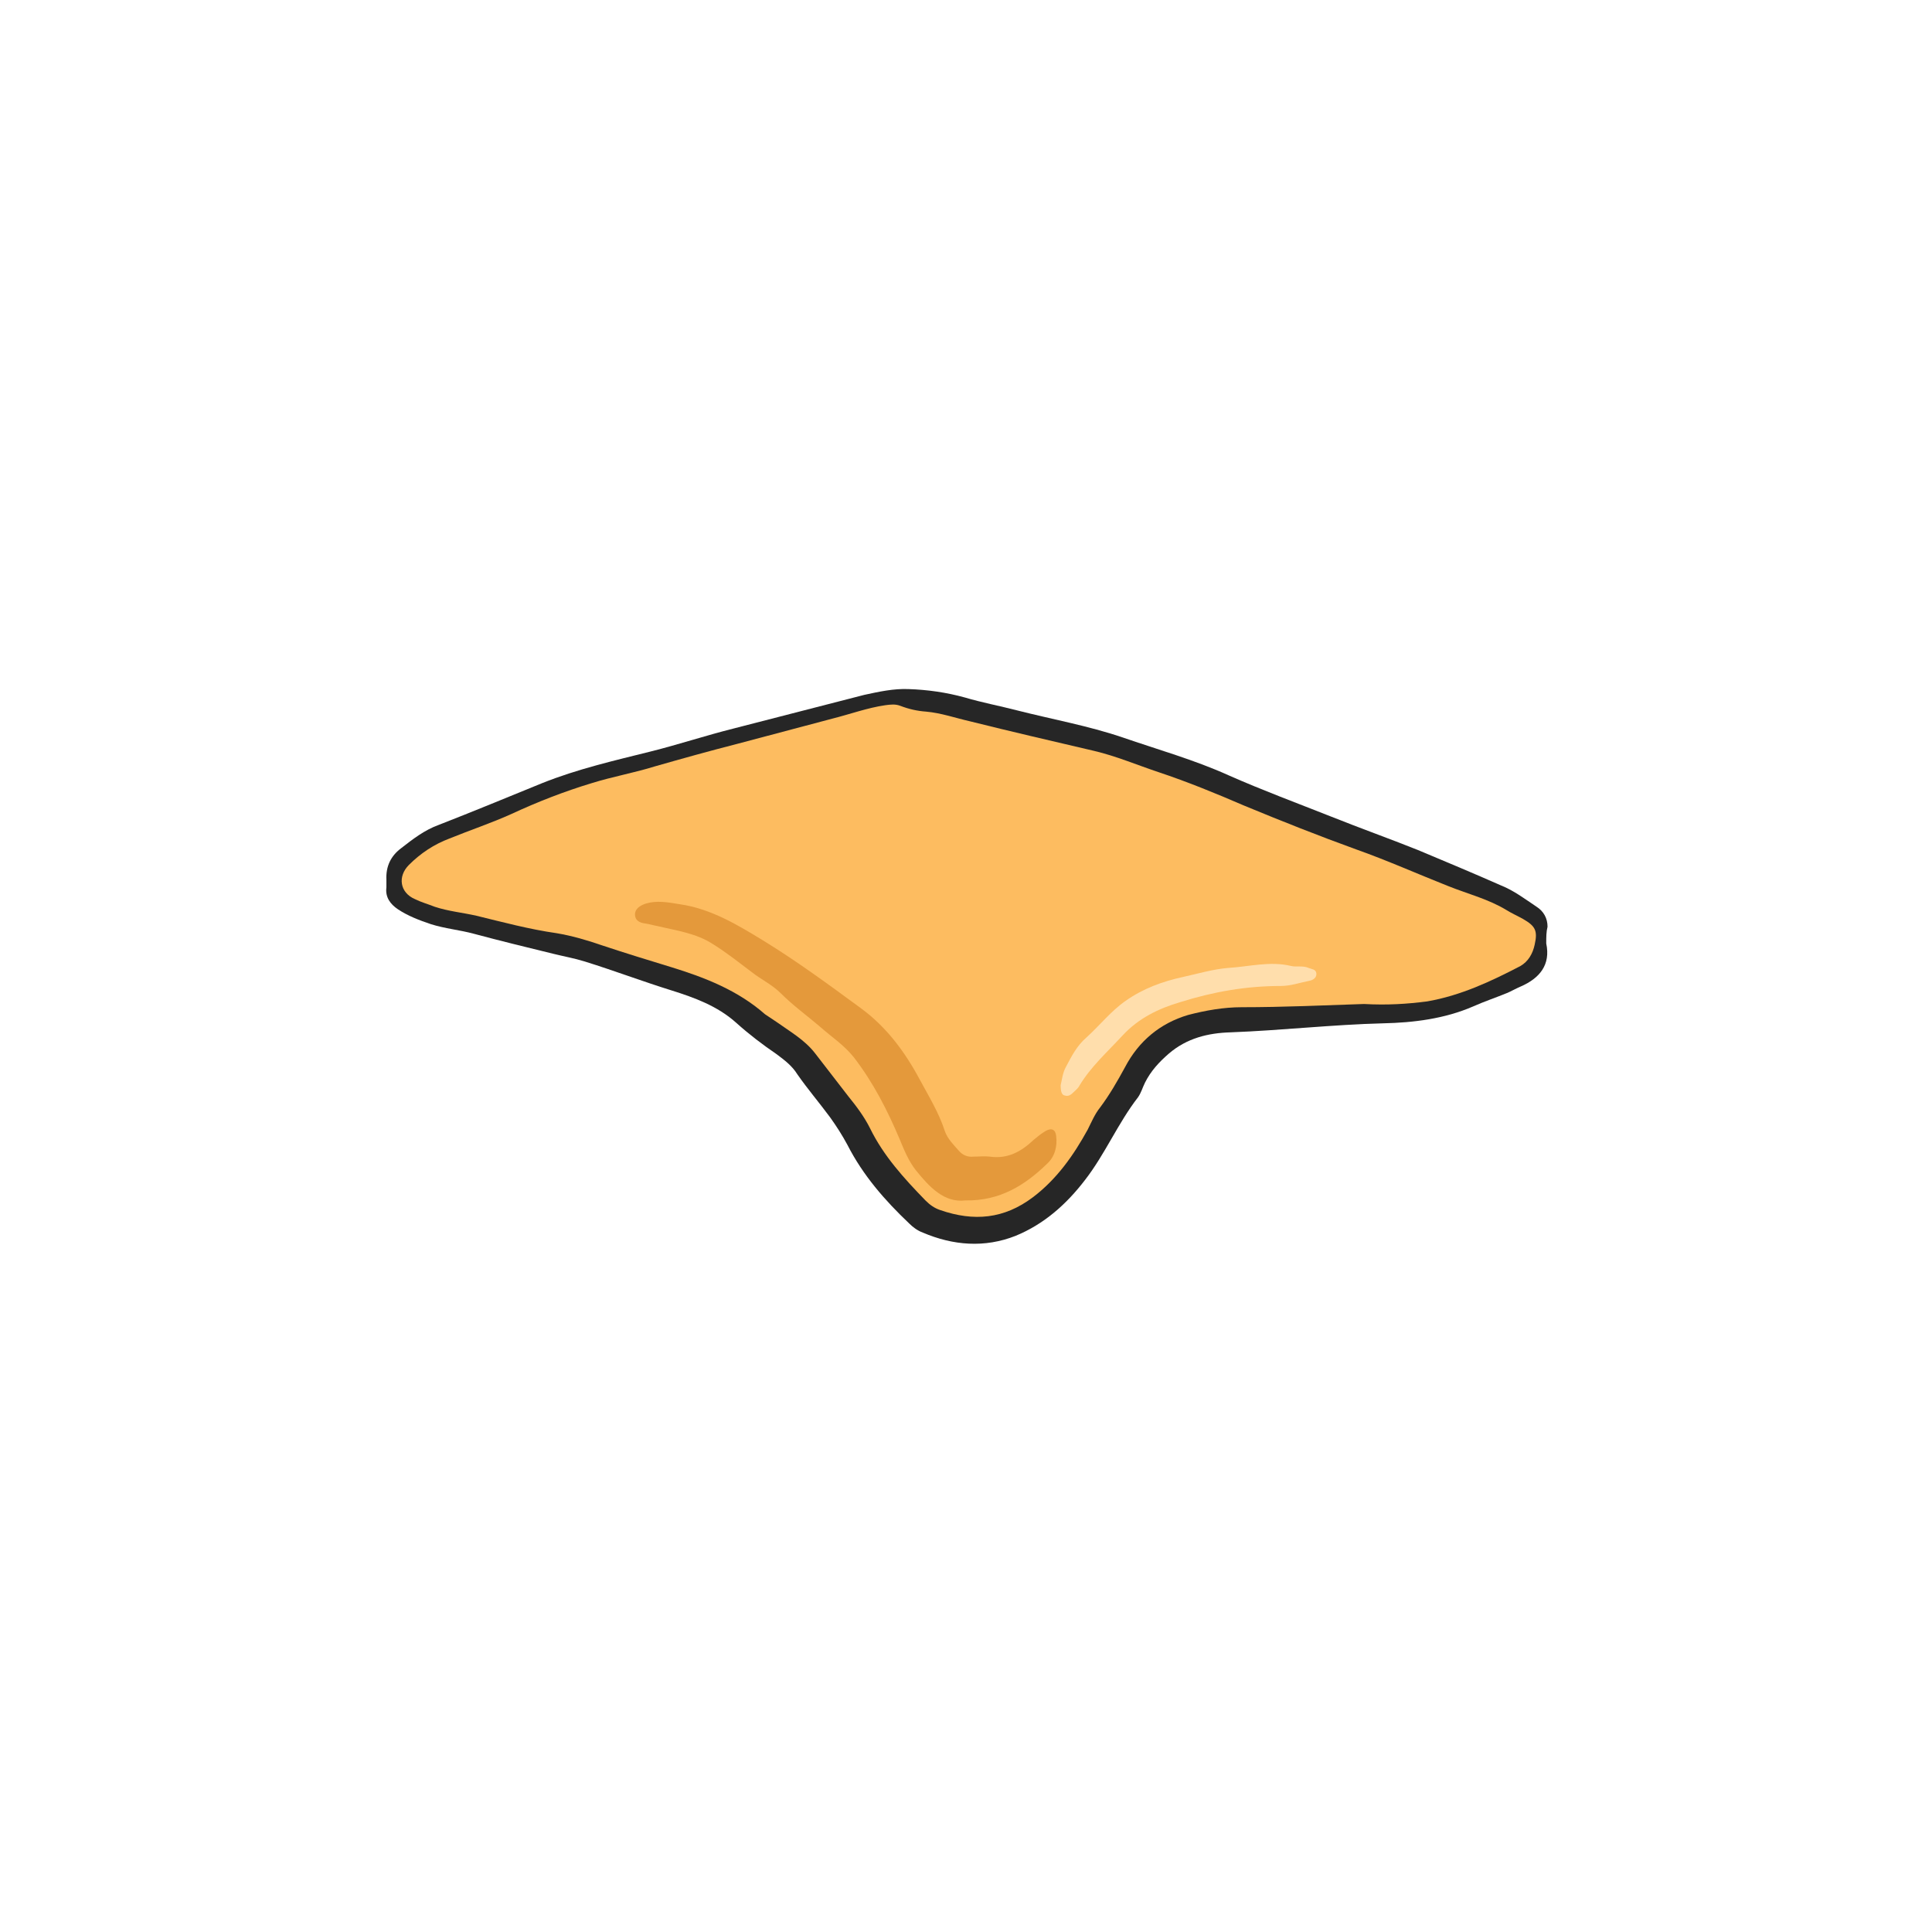
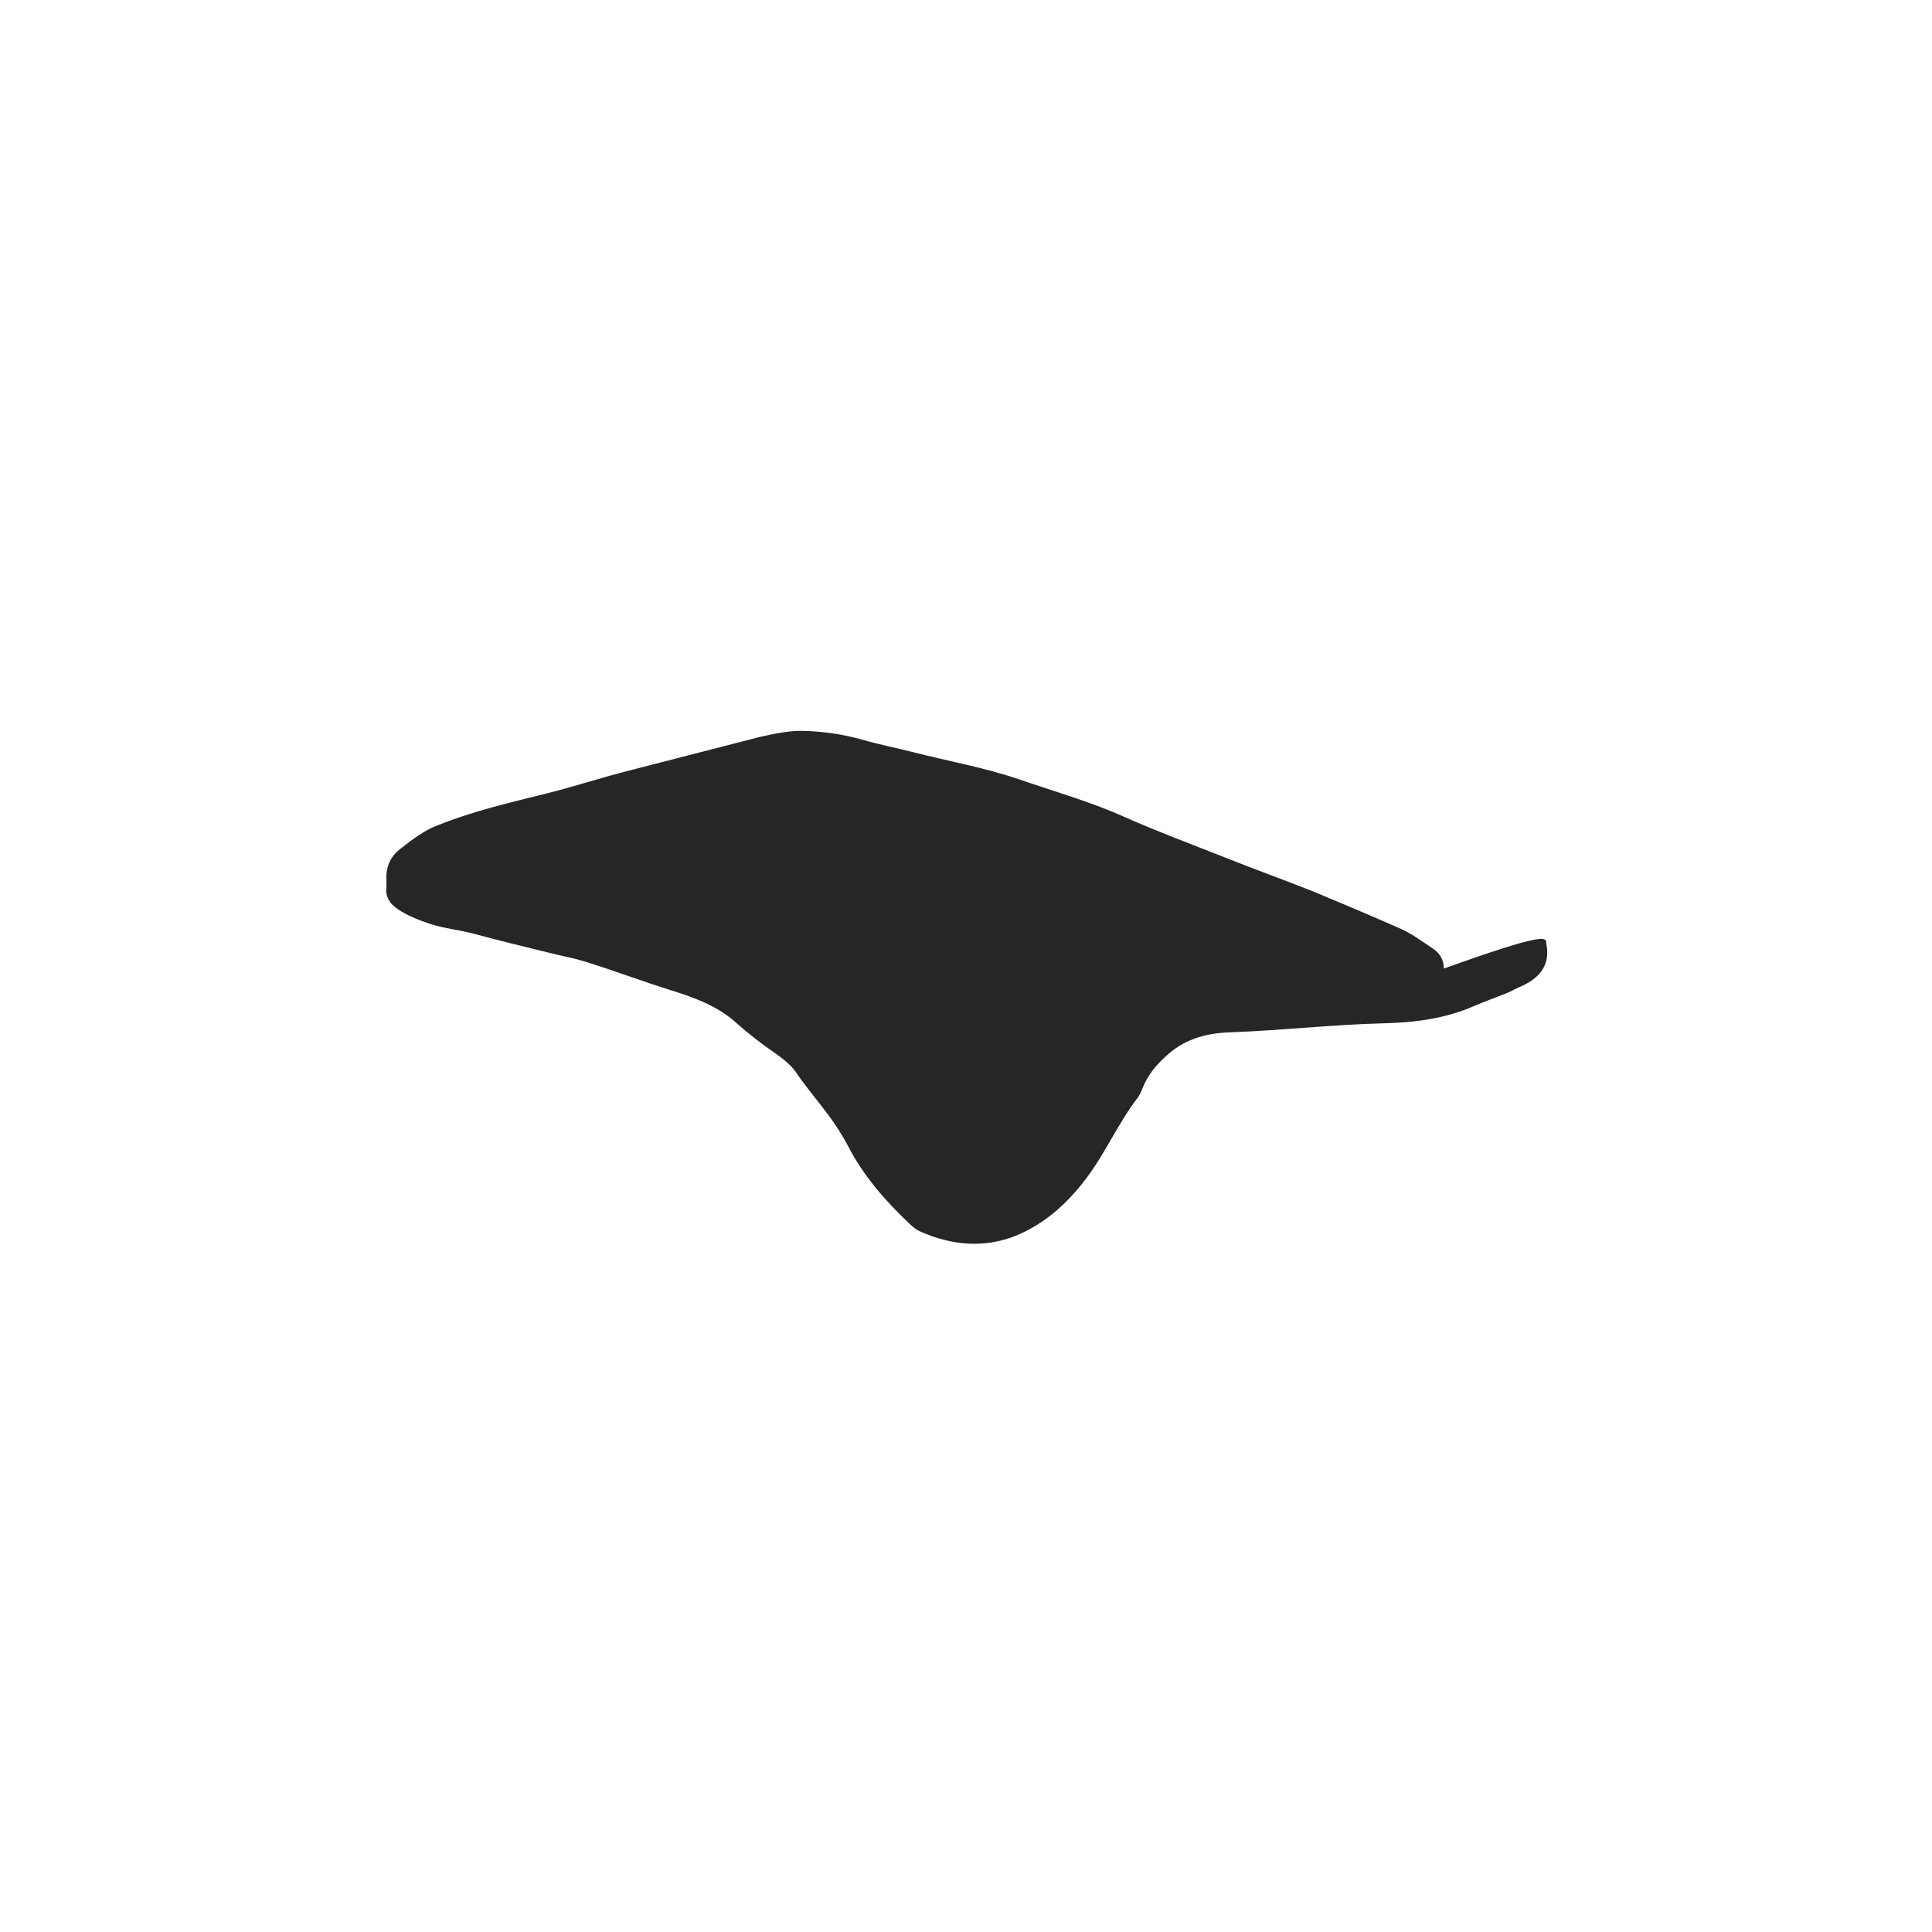
<svg xmlns="http://www.w3.org/2000/svg" version="1.1" id="Layer_1" x="0px" y="0px" viewBox="0 0 300 300" style="enable-background:new 0 0 300 300;" xml:space="preserve">
  <style type="text/css">
	.st0{fill:#262626;}
	.st1{fill:#FDBC60;}
	.st2{fill:#E4993B;}
	.st3{fill:#FFDEAC;}
</style>
  <g id="XMLID_1_">
-     <path id="XMLID_4_" class="st0" d="M240.1,146.5c0.7,3.3-1,5.4-4,6.7c-0.7,0.3-1.4,0.7-2.1,1c-1.7,0.7-3.5,1.3-5.3,2.1   c-4.4,1.9-9.2,2.5-13.9,2.6c-7.9,0.2-15.8,1.1-23.7,1.4c-3.5,0.1-6.8,0.9-9.6,3.3c-1.5,1.3-2.8,2.7-3.7,4.5   c-0.4,0.8-0.6,1.6-1.1,2.3c-3.1,4-5.1,8.8-8.2,12.8c-2.9,3.8-6.4,6.9-10.8,8.7c-4.8,1.9-9.7,1.5-14.4-0.5c-0.8-0.3-1.5-0.8-2.1-1.4   c-3.8-3.6-7.2-7.5-9.6-12.2c-0.8-1.5-1.7-2.9-2.7-4.3c-1.7-2.3-3.5-4.4-5.1-6.7c-0.8-1.3-2-2.2-3.2-3.1c-2.2-1.5-4.3-3.1-6.3-4.9   c-2.9-2.6-6.5-3.9-10-5c-4.5-1.4-9-3.1-13.5-4.5c-1.6-0.5-3.3-0.8-4.9-1.2c-4.1-1-8.2-2-12.3-3.1c-2.2-0.6-4.5-0.8-6.7-1.5   c-1.8-0.6-3.6-1.3-5.1-2.3c-1.2-0.8-2-1.9-1.8-3.4c0-0.4,0-0.8,0-1.2c-0.1-2.1,0.7-3.7,2.3-4.9c1.8-1.4,3.6-2.8,5.8-3.6   c5.4-2.1,10.7-4.3,16.1-6.5c5.5-2.2,11.2-3.5,16.8-4.9c4.4-1.1,8.6-2.5,13-3.6c6.7-1.7,13.5-3.5,20.2-5.2c2.3-0.5,4.6-1,6.9-0.9   c2.9,0.1,5.8,0.5,8.7,1.3c2.7,0.8,5.4,1.3,8.1,2c5.5,1.4,11.1,2.4,16.4,4.2c5.5,1.9,11.2,3.5,16.5,5.9c5.2,2.3,10.6,4.3,15.9,6.4   c4.5,1.8,9,3.4,13.5,5.2c4.3,1.8,8.6,3.6,12.9,5.5c2,0.8,3.7,2.1,5.5,3.3c1.1,0.7,1.7,1.8,1.7,3.1   C240.1,144.7,240.1,145.5,240.1,146.5z" />
-     <path id="XMLID_3_" class="st1" d="M211.8,155.9c-6,0.2-12.5,0.5-19,0.5c-2.8,0-5.6,0.5-8.3,1.2c-4.4,1.3-7.7,4.1-9.8,8.1   c-1.2,2.2-2.4,4.3-3.9,6.3c-0.8,1-1.3,2.2-1.9,3.4c-2.2,4-4.8,7.7-8.5,10.5c-4.5,3.4-9.2,3.8-14.4,2c-0.9-0.3-1.6-0.8-2.3-1.5   c-3.3-3.4-6.5-6.9-8.6-11.2c-0.9-1.8-2.1-3.4-3.4-5c-1.7-2.2-3.4-4.4-5.1-6.6c-1.6-2.1-3.9-3.4-6-4.9c-0.6-0.4-1.2-0.8-1.8-1.2   c-4.2-3.7-9.3-5.7-14.5-7.3c-3.6-1.1-7.2-2.2-10.8-3.4c-2.3-0.8-4.7-1.5-7.1-1.9c-4.2-0.6-8.3-1.7-12.4-2.7   c-2.2-0.5-4.4-0.7-6.5-1.4c-1-0.4-2.1-0.7-3.1-1.2c-2.3-1-2.7-3.5-0.9-5.3c1.8-1.8,3.9-3.2,6.3-4.1c3.2-1.3,6.5-2.4,9.6-3.8   c4.1-1.9,8.2-3.5,12.5-4.8c3.2-1,6.6-1.6,9.8-2.6c4.2-1.2,8.5-2.4,12.8-3.5c4.9-1.3,9.8-2.6,14.7-3.9c2.8-0.7,5.5-1.7,8.3-2.1   c0.8-0.1,1.5-0.2,2.3,0.1c1.3,0.5,2.6,0.8,4,0.9c2.3,0.2,4.6,1,6.8,1.5c6.4,1.6,12.9,3.1,19.3,4.6c3.4,0.8,6.7,2.2,10,3.3   c4.5,1.5,8.9,3.3,13.3,5.2c5.8,2.4,11.6,4.7,17.4,6.8c4.8,1.7,9.5,3.8,14.3,5.7c3,1.2,6.2,2,9,3.7c0.8,0.5,1.7,0.9,2.6,1.4   c1.9,1.1,2.3,1.8,1.8,4c-0.3,1.4-1,2.6-2.2,3.3c-4.6,2.4-9.3,4.6-14.5,5.5C218.5,155.9,215.4,156.1,211.8,155.9z" />
-     <path id="XMLID_2_" class="st2" d="M149.9,186.4c-3.3,0.4-5.6-2.1-7.7-4.7c-1.1-1.4-1.8-3.1-2.5-4.8c-1.9-4.5-4.1-8.8-7.1-12.7   c-1.5-1.9-3.5-3.2-5.3-4.8c-2-1.7-4.2-3.3-6.1-5.2c-1.3-1.3-3-2.1-4.4-3.2c-2-1.5-4-3.1-6.1-4.4c-2.6-1.7-5.7-2.1-8.6-2.8   c-0.6-0.1-1.2-0.3-1.9-0.4c-0.9-0.1-1.6-0.5-1.6-1.4c0-0.9,0.8-1.4,1.7-1.7c1.7-0.5,3.4-0.2,5.2,0.1c4.9,0.7,9,3.2,13.1,5.7   c5.2,3.2,10.1,6.8,15,10.4c4,2.9,6.9,6.8,9.2,11.1c1.4,2.6,3,5.2,3.9,8c0.4,1.2,1.4,2.2,2.2,3.1c0.6,0.7,1.4,1,2.3,0.9   c0.8,0,1.7-0.1,2.5,0c2.8,0.4,4.9-0.8,6.8-2.6c0.6-0.5,1.2-1,1.9-1.4c0.9-0.5,1.5-0.2,1.6,0.8c0.2,1.6-0.2,3.2-1.4,4.3   C159.2,184,155.3,186.5,149.9,186.4z" />
-     <path id="XMLID_5_" class="st3" d="M164.7,168.5c0.2-0.8,0.3-1.9,0.8-2.8c0.9-1.7,1.7-3.3,3.2-4.6c2.1-1.9,3.8-4.1,6.1-5.7   c2.7-1.9,5.7-3,8.9-3.7c2.3-0.5,4.6-1.2,7-1.4c3.3-0.2,6.5-1.1,9.8-0.3c0.9,0.2,1.8-0.1,2.7,0.3c0.5,0.2,1.1,0.2,1.2,0.8   c0.1,0.7-0.5,1.1-1.1,1.2c-1.5,0.3-2.9,0.8-4.4,0.8c-5.4,0-10.5,0.9-15.6,2.5c-3.4,1-6.5,2.5-9,5.2c-2.3,2.5-4.9,4.8-6.7,7.8   c-0.2,0.4-0.6,0.7-0.9,1c-0.4,0.4-0.8,0.7-1.4,0.5C164.9,170,164.7,169.6,164.7,168.5z" />
+     <path id="XMLID_4_" class="st0" d="M240.1,146.5c0.7,3.3-1,5.4-4,6.7c-0.7,0.3-1.4,0.7-2.1,1c-1.7,0.7-3.5,1.3-5.3,2.1   c-4.4,1.9-9.2,2.5-13.9,2.6c-7.9,0.2-15.8,1.1-23.7,1.4c-3.5,0.1-6.8,0.9-9.6,3.3c-1.5,1.3-2.8,2.7-3.7,4.5   c-0.4,0.8-0.6,1.6-1.1,2.3c-3.1,4-5.1,8.8-8.2,12.8c-2.9,3.8-6.4,6.9-10.8,8.7c-4.8,1.9-9.7,1.5-14.4-0.5c-0.8-0.3-1.5-0.8-2.1-1.4   c-3.8-3.6-7.2-7.5-9.6-12.2c-0.8-1.5-1.7-2.9-2.7-4.3c-1.7-2.3-3.5-4.4-5.1-6.7c-0.8-1.3-2-2.2-3.2-3.1c-2.2-1.5-4.3-3.1-6.3-4.9   c-2.9-2.6-6.5-3.9-10-5c-4.5-1.4-9-3.1-13.5-4.5c-1.6-0.5-3.3-0.8-4.9-1.2c-4.1-1-8.2-2-12.3-3.1c-2.2-0.6-4.5-0.8-6.7-1.5   c-1.8-0.6-3.6-1.3-5.1-2.3c-1.2-0.8-2-1.9-1.8-3.4c0-0.4,0-0.8,0-1.2c-0.1-2.1,0.7-3.7,2.3-4.9c1.8-1.4,3.6-2.8,5.8-3.6   c5.5-2.2,11.2-3.5,16.8-4.9c4.4-1.1,8.6-2.5,13-3.6c6.7-1.7,13.5-3.5,20.2-5.2c2.3-0.5,4.6-1,6.9-0.9   c2.9,0.1,5.8,0.5,8.7,1.3c2.7,0.8,5.4,1.3,8.1,2c5.5,1.4,11.1,2.4,16.4,4.2c5.5,1.9,11.2,3.5,16.5,5.9c5.2,2.3,10.6,4.3,15.9,6.4   c4.5,1.8,9,3.4,13.5,5.2c4.3,1.8,8.6,3.6,12.9,5.5c2,0.8,3.7,2.1,5.5,3.3c1.1,0.7,1.7,1.8,1.7,3.1   C240.1,144.7,240.1,145.5,240.1,146.5z" />
  </g>
</svg>